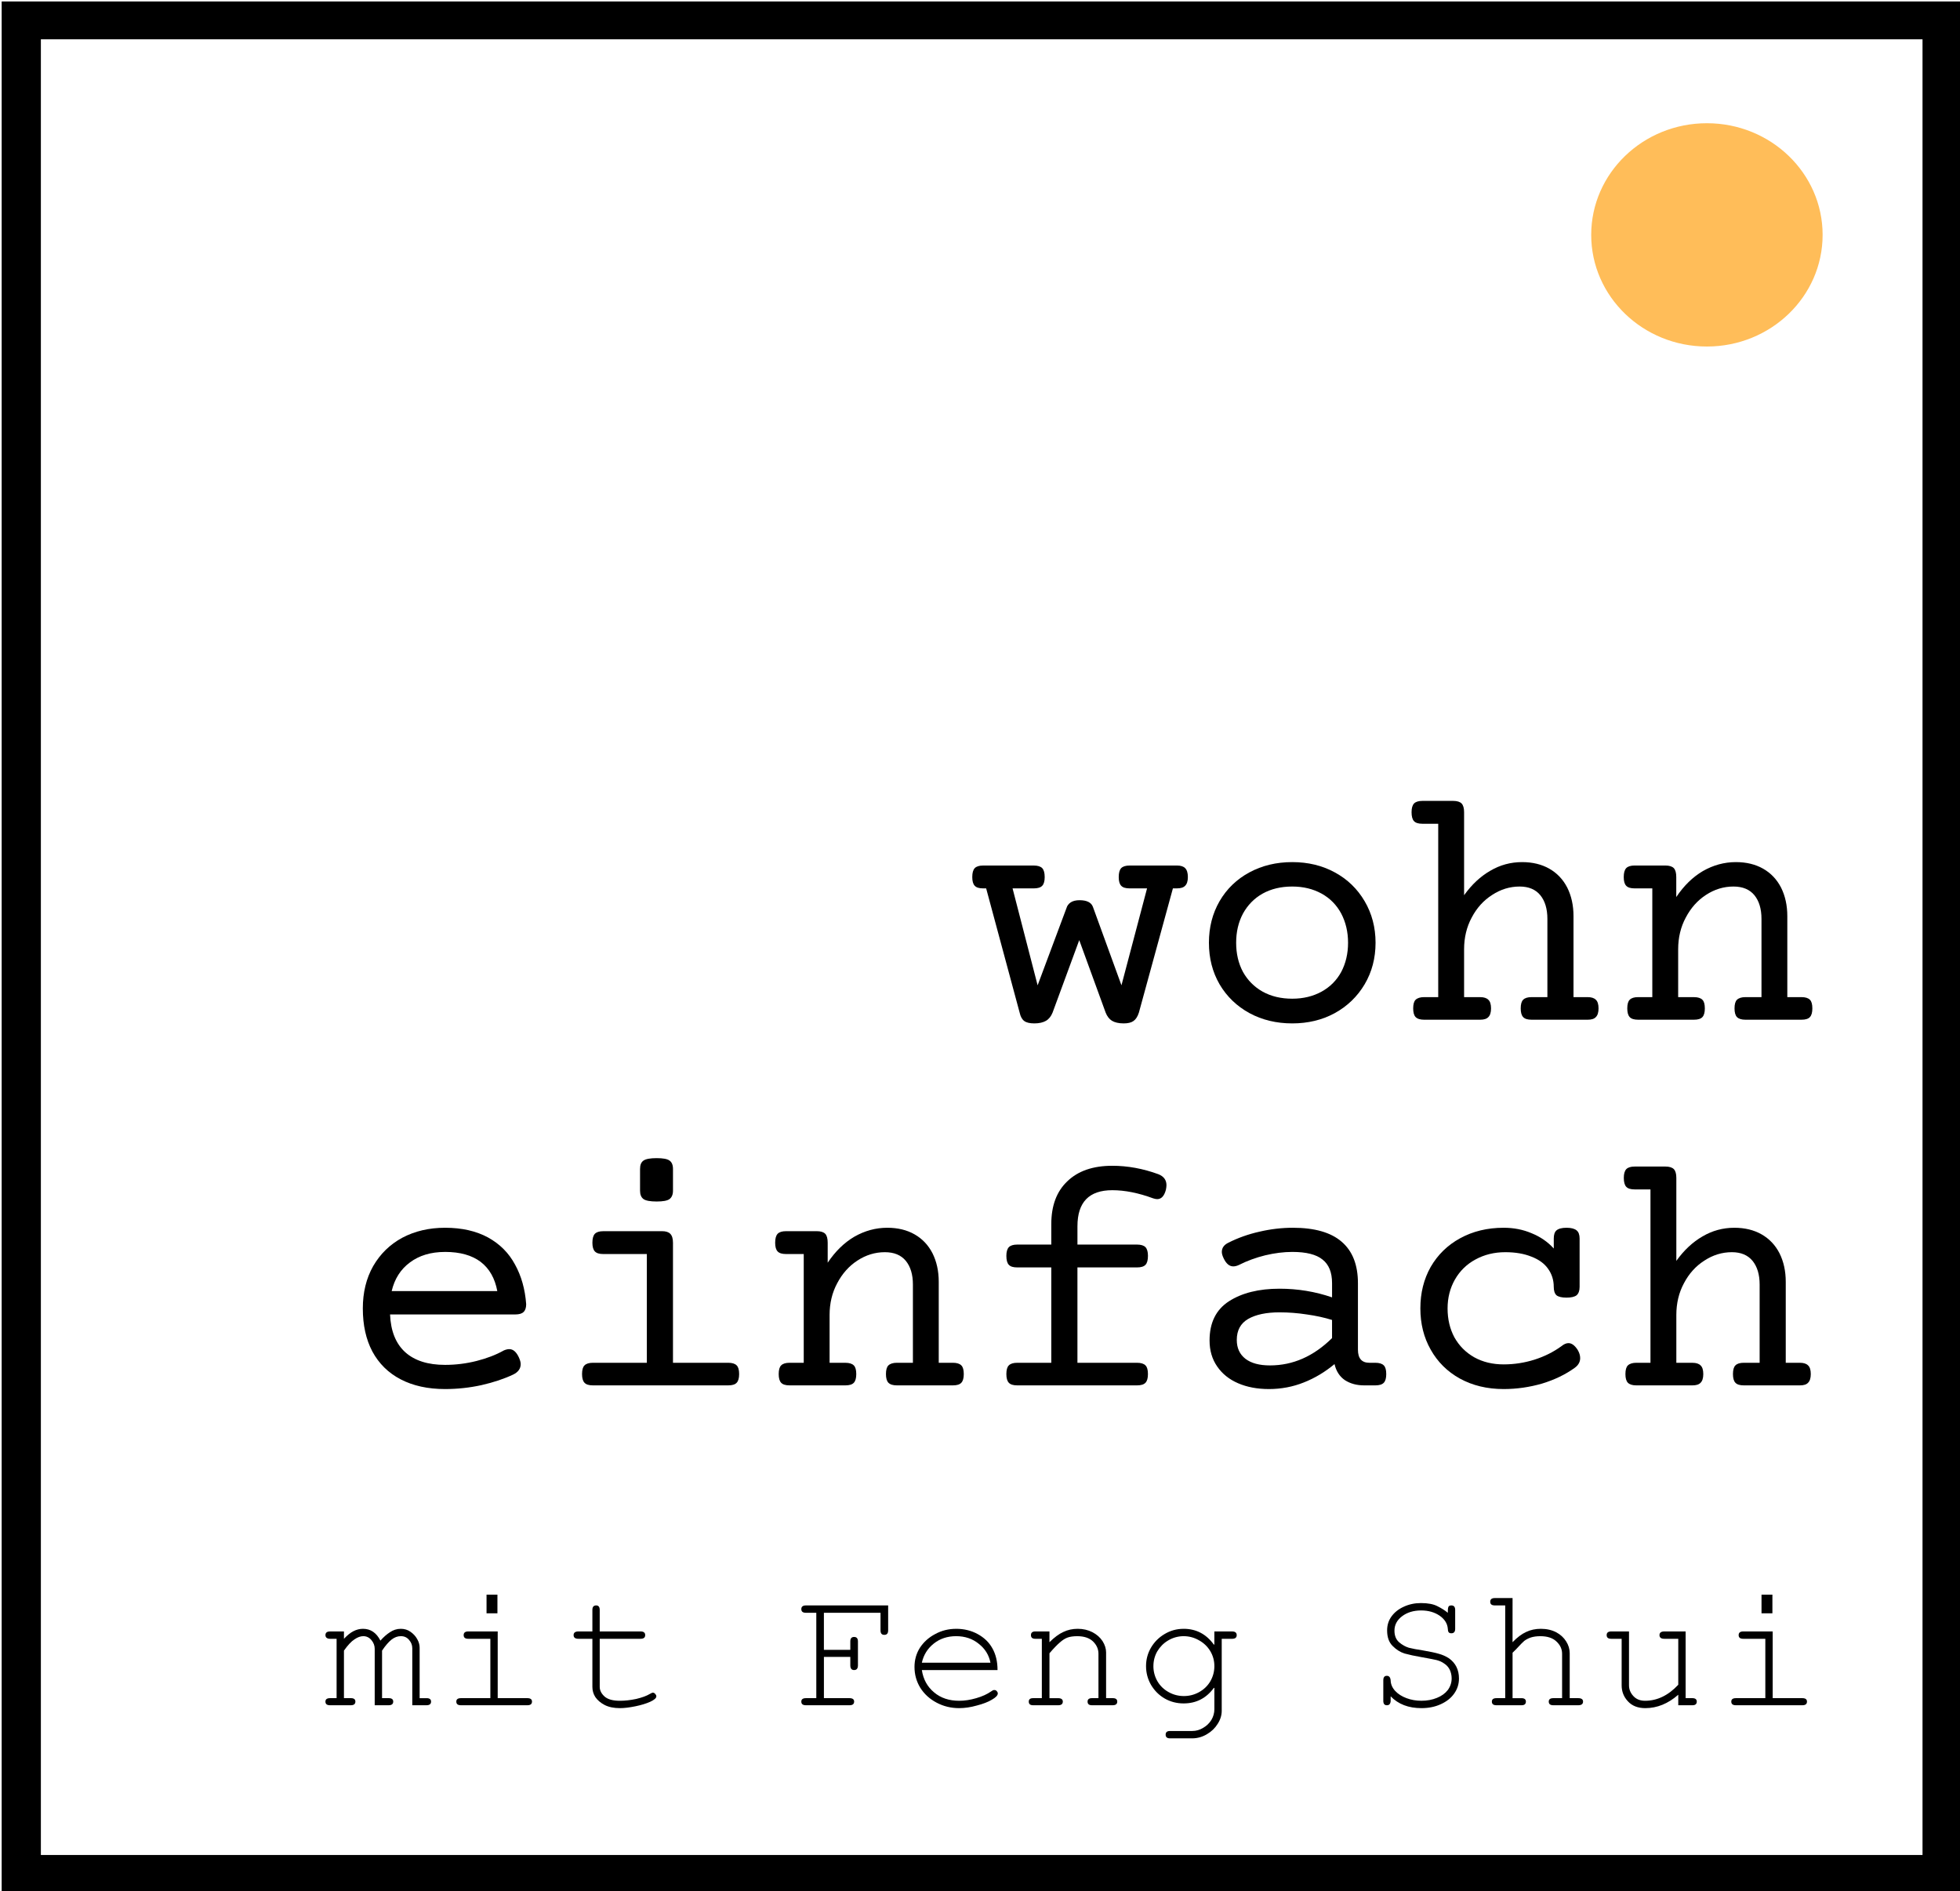
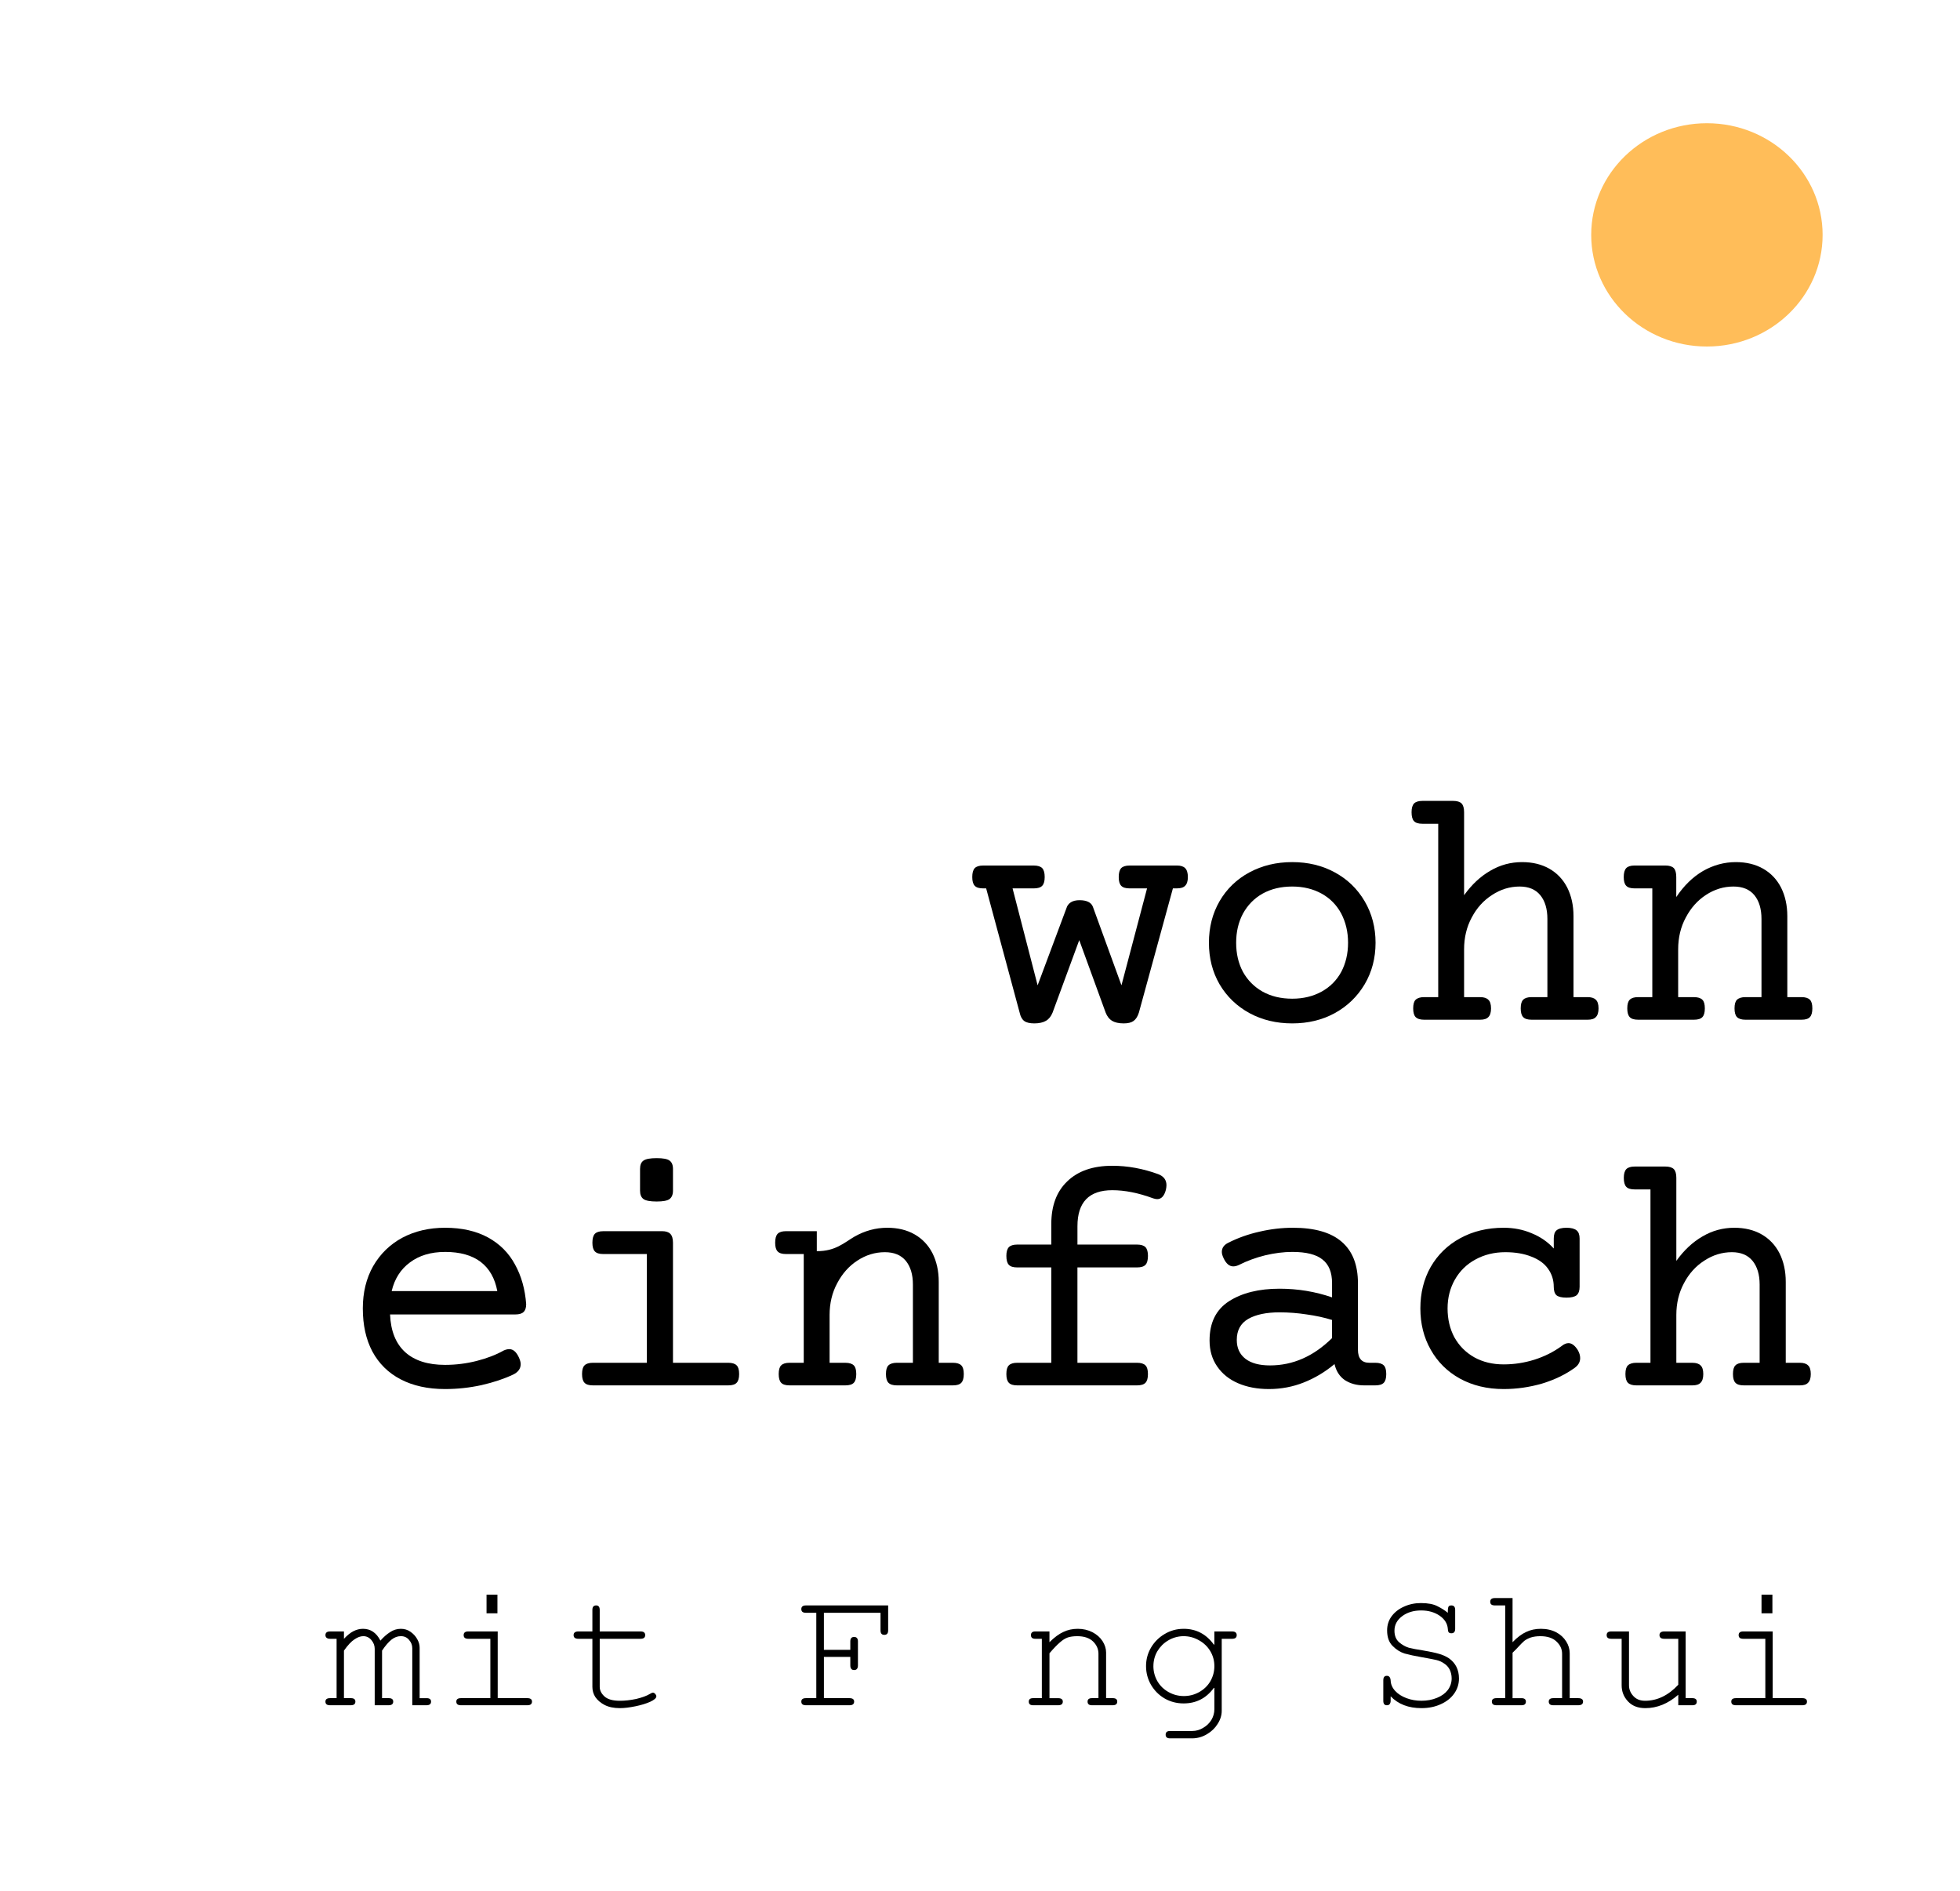
<svg xmlns="http://www.w3.org/2000/svg" width="500.536" zoomAndPan="magnify" viewBox="0 0 375.402 362.257" height="483.009" preserveAspectRatio="xMidYMid" version="1.0" id="svg219">
  <defs id="defs13">
    <g id="g2" />
    <clipPath id="b8bea1b5e7">
-       <path d="m 131.25,131.25 h 112.5 v 112.5 h -112.5 z m 0,0" clip-rule="nonzero" id="path4" />
-     </clipPath>
+       </clipPath>
    <clipPath id="2514ced9e4">
      <path d="m 222.484,138.492 h 13.281 v 13.281 h -13.281 z m 0,0" clip-rule="nonzero" id="path7" />
    </clipPath>
    <clipPath id="fa7aef818d">
      <path d="m 229.125,138.492 c -3.668,0 -6.641,2.973 -6.641,6.641 0,3.668 2.973,6.641 6.641,6.641 3.668,0 6.641,-2.973 6.641,-6.641 0,-3.668 -2.973,-6.641 -6.641,-6.641" clip-rule="nonzero" id="path10" />
    </clipPath>
  </defs>
  <g clip-path="url(#b8bea1b5e7)" id="g23" transform="matrix(3.337,0,0,3.22,-437.662,-422.342)">
    <path stroke-linecap="butt" transform="matrix(0.75,0,0,0.75,131.25,131.25)" fill="none" stroke-linejoin="miter" d="M 5.49167e-6,1.14917e-5 H 150 V 150 H 5.49167e-6 V 1.14917e-5" stroke="#000000" stroke-width="6" stroke-opacity="1" stroke-miterlimit="4" id="path21" />
  </g>
  <g clip-path="url(#2514ced9e4)" id="g29" transform="matrix(3.337,0,0,3.22,-437.662,-422.342)">
    <g clip-path="url(#fa7aef818d)" id="g27">
      <path fill="#ffbd59" d="m 222.484,138.492 h 13.281 v 13.281 h -13.281 z m 0,0" fill-opacity="1" fill-rule="nonzero" id="path25" />
    </g>
  </g>
  <g fill="#000000" fill-opacity="1" id="g37" transform="matrix(3.337,0,0,3.22,-437.662,-422.342)">
    <g transform="translate(187.053,191.817)" id="g35">
      <g id="g33">
        <path d="m 11.656,-9.172 c 0.219,0 0.375,0.055 0.469,0.156 0.102,0.105 0.156,0.281 0.156,0.531 0,0.242 -0.055,0.414 -0.156,0.516 -0.094,0.105 -0.25,0.156 -0.469,0.156 H 11.422 L 9.469,-0.422 c -0.074,0.242 -0.18,0.406 -0.312,0.5 C 9.031,0.172 8.844,0.219 8.594,0.219 8.312,0.219 8.086,0.164 7.922,0.062 7.766,-0.039 7.645,-0.203 7.562,-0.422 l -1.516,-4.312 -1.531,4.312 C 4.43,-0.203 4.305,-0.039 4.141,0.062 3.973,0.164 3.75,0.219 3.469,0.219 c -0.262,0 -0.453,-0.047 -0.578,-0.141 -0.125,-0.094 -0.215,-0.258 -0.266,-0.5 L 0.703,-7.812 H 0.531 c -0.23,0 -0.391,-0.051 -0.484,-0.156 -0.094,-0.102 -0.141,-0.273 -0.141,-0.516 0,-0.25 0.047,-0.426 0.141,-0.531 0.094,-0.102 0.254,-0.156 0.484,-0.156 H 3.438 c 0.227,0 0.391,0.055 0.484,0.156 0.094,0.105 0.141,0.281 0.141,0.531 0,0.242 -0.047,0.414 -0.141,0.516 C 3.828,-7.863 3.664,-7.812 3.438,-7.812 H 2.219 l 1.438,5.766 1.656,-4.594 c 0.039,-0.145 0.125,-0.258 0.25,-0.344 0.125,-0.082 0.289,-0.125 0.5,-0.125 0.414,0 0.672,0.133 0.766,0.391 L 8.469,-2.047 9.938,-7.812 h -1 c -0.23,0 -0.391,-0.051 -0.484,-0.156 C 8.359,-8.07 8.312,-8.242 8.312,-8.484 c 0,-0.25 0.047,-0.426 0.141,-0.531 0.094,-0.102 0.254,-0.156 0.484,-0.156 z m 0,0" id="path31" />
      </g>
    </g>
  </g>
  <g fill="#000000" fill-opacity="1" id="g45" transform="matrix(3.337,0,0,3.22,-437.662,-422.342)">
    <g transform="translate(199.23,191.817)" id="g43">
      <g id="g41">
        <path d="m 6.094,-9.375 c 0.906,0 1.719,0.203 2.438,0.609 0.727,0.406 1.301,0.98 1.719,1.719 0.414,0.73 0.625,1.555 0.625,2.469 0,0.918 -0.211,1.742 -0.625,2.469 -0.418,0.73 -0.992,1.305 -1.719,1.719 C 7.812,0.016 7,0.219 6.094,0.219 5.188,0.219 4.367,0.016 3.641,-0.391 2.91,-0.805 2.336,-1.379 1.922,-2.109 1.516,-2.836 1.312,-3.66 1.312,-4.578 c 0,-0.914 0.203,-1.738 0.609,-2.469 0.414,-0.738 0.988,-1.312 1.719,-1.719 C 4.367,-9.172 5.188,-9.375 6.094,-9.375 Z m 0,1.453 c -0.648,0 -1.215,0.141 -1.703,0.422 -0.48,0.281 -0.855,0.68 -1.125,1.188 C 3.004,-5.801 2.875,-5.223 2.875,-4.578 c 0,0.648 0.129,1.227 0.391,1.734 0.27,0.5 0.645,0.891 1.125,1.172 C 4.879,-1.391 5.445,-1.25 6.094,-1.25 c 0.633,0 1.195,-0.141 1.688,-0.422 0.488,-0.281 0.863,-0.672 1.125,-1.172 0.258,-0.508 0.391,-1.086 0.391,-1.734 0,-0.645 -0.133,-1.223 -0.391,-1.734 C 8.645,-6.82 8.27,-7.219 7.781,-7.5 7.289,-7.781 6.727,-7.922 6.094,-7.922 Z m 0,0" id="path39" />
      </g>
    </g>
  </g>
  <g fill="#000000" fill-opacity="1" id="g53" transform="matrix(3.337,0,0,3.22,-437.662,-422.342)">
    <g transform="translate(211.407,191.817)" id="g51">
      <g id="g49">
        <path d="m 3.156,-13.016 c 0.227,0 0.391,0.055 0.484,0.156 0.094,0.105 0.141,0.277 0.141,0.516 v 4.938 c 0.438,-0.633 0.938,-1.117 1.5,-1.453 0.562,-0.344 1.172,-0.516 1.828,-0.516 0.602,0 1.125,0.133 1.562,0.391 0.445,0.262 0.789,0.637 1.031,1.125 0.238,0.492 0.359,1.059 0.359,1.703 v 4.812 h 0.812 c 0.219,0 0.375,0.055 0.469,0.156 0.102,0.094 0.156,0.266 0.156,0.516 0,0.242 -0.055,0.414 -0.156,0.516 C 11.25,-0.051 11.094,0 10.875,0 H 7.656 C 7.426,0 7.266,-0.051 7.172,-0.156 7.078,-0.258 7.031,-0.43 7.031,-0.672 c 0,-0.25 0.047,-0.422 0.141,-0.516 0.094,-0.102 0.254,-0.156 0.484,-0.156 H 8.562 V -6 c 0,-0.594 -0.137,-1.062 -0.406,-1.406 C 7.883,-7.75 7.488,-7.922 6.969,-7.922 c -0.562,0 -1.09,0.168 -1.578,0.5 -0.492,0.324 -0.883,0.773 -1.172,1.344 -0.293,0.562 -0.438,1.195 -0.438,1.891 v 2.844 h 0.922 c 0.219,0 0.375,0.055 0.469,0.156 0.102,0.094 0.156,0.266 0.156,0.516 0,0.242 -0.055,0.414 -0.156,0.516 C 5.078,-0.051 4.922,0 4.703,0 H 1.484 C 1.266,0 1.102,-0.051 1,-0.156 0.906,-0.258 0.859,-0.43 0.859,-0.672 0.859,-0.922 0.906,-1.094 1,-1.188 1.102,-1.289 1.266,-1.344 1.484,-1.344 h 0.812 v -10.312 H 1.391 C 1.16,-11.656 1,-11.707 0.906,-11.812 0.812,-11.914 0.766,-12.094 0.766,-12.344 c 0,-0.238 0.047,-0.41 0.141,-0.516 0.094,-0.102 0.254,-0.156 0.484,-0.156 z m 0,0" id="path47" />
      </g>
    </g>
  </g>
  <g fill="#000000" fill-opacity="1" id="g61" transform="matrix(3.337,0,0,3.22,-437.662,-422.342)">
    <g transform="translate(223.585,191.817)" id="g59">
      <g id="g57">
        <path d="m 7.203,-9.375 c 0.602,0 1.125,0.133 1.562,0.391 0.445,0.262 0.789,0.637 1.031,1.125 0.238,0.492 0.359,1.059 0.359,1.703 v 4.812 h 0.812 c 0.227,0 0.391,0.055 0.484,0.156 0.094,0.094 0.141,0.266 0.141,0.516 0,0.242 -0.047,0.414 -0.141,0.516 C 11.359,-0.051 11.195,0 10.969,0 H 7.75 C 7.531,0 7.367,-0.051 7.266,-0.156 7.172,-0.258 7.125,-0.43 7.125,-0.672 c 0,-0.25 0.047,-0.422 0.141,-0.516 C 7.367,-1.289 7.531,-1.344 7.75,-1.344 H 8.672 V -6 c 0,-0.594 -0.137,-1.062 -0.406,-1.406 C 7.992,-7.75 7.594,-7.922 7.062,-7.922 c -0.562,0 -1.09,0.168 -1.578,0.5 -0.48,0.324 -0.867,0.773 -1.156,1.344 -0.293,0.562 -0.438,1.195 -0.438,1.891 v 2.844 h 0.906 c 0.227,0 0.391,0.055 0.484,0.156 0.094,0.094 0.141,0.266 0.141,0.516 0,0.242 -0.047,0.414 -0.141,0.516 C 5.188,-0.051 5.023,0 4.797,0 H 1.594 C 1.363,0 1.203,-0.051 1.109,-0.156 1.016,-0.258 0.969,-0.43 0.969,-0.672 c 0,-0.25 0.047,-0.422 0.141,-0.516 0.094,-0.102 0.254,-0.156 0.484,-0.156 h 0.812 V -7.812 H 1.391 C 1.16,-7.812 1,-7.863 0.906,-7.969 0.812,-8.07 0.766,-8.242 0.766,-8.484 c 0,-0.25 0.047,-0.426 0.141,-0.531 C 1,-9.117 1.16,-9.172 1.391,-9.172 H 3.156 c 0.227,0 0.391,0.055 0.484,0.156 0.094,0.105 0.141,0.281 0.141,0.531 v 1.188 C 4.219,-7.973 4.727,-8.488 5.312,-8.844 5.906,-9.195 6.535,-9.375 7.203,-9.375 Z m 0,0" id="path55" />
      </g>
    </g>
  </g>
  <g fill="#000000" fill-opacity="1" id="g69" transform="matrix(3.337,0,0,3.22,-437.662,-422.342)">
    <g transform="translate(150.526,213.567)" id="g67">
      <g id="g65">
        <path d="m 6.172,-9.375 c 0.969,0 1.789,0.195 2.469,0.578 0.676,0.387 1.191,0.922 1.547,1.609 0.363,0.68 0.578,1.465 0.641,2.359 0,0.219 -0.055,0.375 -0.156,0.469 -0.094,0.094 -0.25,0.141 -0.469,0.141 h -7.188 c 0.039,0.992 0.332,1.742 0.875,2.25 0.539,0.5 1.301,0.75 2.281,0.75 0.613,0 1.219,-0.078 1.812,-0.234 0.594,-0.156 1.113,-0.363 1.562,-0.625 0.113,-0.051 0.219,-0.078 0.312,-0.078 0.227,0 0.414,0.172 0.562,0.516 0.062,0.148 0.094,0.273 0.094,0.375 0,0.273 -0.148,0.48 -0.438,0.625 -0.512,0.25 -1.117,0.461 -1.812,0.625 C 7.578,0.141 6.879,0.219 6.172,0.219 5.18,0.219 4.332,0.023 3.625,-0.359 2.914,-0.742 2.375,-1.297 2,-2.016 c -0.367,-0.719 -0.547,-1.57 -0.547,-2.562 0,-0.945 0.195,-1.785 0.594,-2.516 0.406,-0.727 0.961,-1.289 1.672,-1.688 C 4.438,-9.176 5.254,-9.375 6.172,-9.375 Z m 0,1.438 c -0.812,0 -1.484,0.211 -2.016,0.625 -0.531,0.406 -0.883,0.977 -1.047,1.703 h 6.062 C 9.035,-6.367 8.719,-6.945 8.219,-7.344 7.719,-7.738 7.035,-7.938 6.172,-7.938 Z m 0,0" id="path63" />
      </g>
    </g>
  </g>
  <g fill="#000000" fill-opacity="1" id="g77" transform="matrix(3.337,0,0,3.22,-437.662,-422.342)">
    <g transform="translate(162.703,213.567)" id="g75">
      <g id="g73">
        <path d="m 6.453,-9.172 c 0.219,0 0.375,0.055 0.469,0.156 0.102,0.105 0.156,0.281 0.156,0.531 V -1.344 H 10.25 c 0.227,0 0.391,0.055 0.484,0.156 0.094,0.094 0.141,0.266 0.141,0.516 0,0.242 -0.047,0.414 -0.141,0.516 C 10.641,-0.051 10.477,0 10.25,0 H 2.484 C 2.254,0 2.094,-0.051 2,-0.156 1.906,-0.258 1.859,-0.43 1.859,-0.672 1.859,-0.922 1.906,-1.094 2,-1.188 2.094,-1.289 2.254,-1.344 2.484,-1.344 h 3.094 V -7.812 h -2.5 C 2.848,-7.812 2.688,-7.863 2.594,-7.969 2.5,-8.07 2.453,-8.242 2.453,-8.484 c 0,-0.25 0.047,-0.426 0.141,-0.531 0.094,-0.102 0.254,-0.156 0.484,-0.156 z m -0.312,-4.344 c 0.363,0 0.609,0.047 0.734,0.141 0.133,0.094 0.203,0.262 0.203,0.5 v 1.297 c 0,0.23 -0.07,0.398 -0.203,0.5 -0.125,0.094 -0.371,0.141 -0.734,0.141 -0.367,0 -0.617,-0.047 -0.75,-0.141 -0.137,-0.102 -0.203,-0.27 -0.203,-0.5 V -12.875 c 0,-0.238 0.066,-0.406 0.203,-0.5 0.133,-0.094 0.383,-0.141 0.75,-0.141 z m 0,0" id="path71" />
      </g>
    </g>
  </g>
  <g fill="#000000" fill-opacity="1" id="g85" transform="matrix(3.337,0,0,3.22,-437.662,-422.342)">
    <g transform="translate(174.88,213.567)" id="g83">
      <g id="g81">
-         <path d="m 7.203,-9.375 c 0.602,0 1.125,0.133 1.562,0.391 0.445,0.262 0.789,0.637 1.031,1.125 0.238,0.492 0.359,1.059 0.359,1.703 v 4.812 h 0.812 c 0.227,0 0.391,0.055 0.484,0.156 0.094,0.094 0.141,0.266 0.141,0.516 0,0.242 -0.047,0.414 -0.141,0.516 C 11.359,-0.051 11.195,0 10.969,0 H 7.75 C 7.531,0 7.367,-0.051 7.266,-0.156 7.172,-0.258 7.125,-0.43 7.125,-0.672 c 0,-0.25 0.047,-0.422 0.141,-0.516 C 7.367,-1.289 7.531,-1.344 7.75,-1.344 H 8.672 V -6 c 0,-0.594 -0.137,-1.062 -0.406,-1.406 C 7.992,-7.75 7.594,-7.922 7.062,-7.922 c -0.562,0 -1.09,0.168 -1.578,0.5 -0.48,0.324 -0.867,0.773 -1.156,1.344 -0.293,0.562 -0.438,1.195 -0.438,1.891 v 2.844 h 0.906 c 0.227,0 0.391,0.055 0.484,0.156 0.094,0.094 0.141,0.266 0.141,0.516 0,0.242 -0.047,0.414 -0.141,0.516 C 5.188,-0.051 5.023,0 4.797,0 H 1.594 C 1.363,0 1.203,-0.051 1.109,-0.156 1.016,-0.258 0.969,-0.43 0.969,-0.672 c 0,-0.25 0.047,-0.422 0.141,-0.516 0.094,-0.102 0.254,-0.156 0.484,-0.156 h 0.812 V -7.812 H 1.391 C 1.16,-7.812 1,-7.863 0.906,-7.969 0.812,-8.07 0.766,-8.242 0.766,-8.484 c 0,-0.25 0.047,-0.426 0.141,-0.531 C 1,-9.117 1.16,-9.172 1.391,-9.172 H 3.156 c 0.227,0 0.391,0.055 0.484,0.156 0.094,0.105 0.141,0.281 0.141,0.531 v 1.188 C 4.219,-7.973 4.727,-8.488 5.312,-8.844 5.906,-9.195 6.535,-9.375 7.203,-9.375 Z m 0,0" id="path79" />
+         <path d="m 7.203,-9.375 c 0.602,0 1.125,0.133 1.562,0.391 0.445,0.262 0.789,0.637 1.031,1.125 0.238,0.492 0.359,1.059 0.359,1.703 v 4.812 h 0.812 c 0.227,0 0.391,0.055 0.484,0.156 0.094,0.094 0.141,0.266 0.141,0.516 0,0.242 -0.047,0.414 -0.141,0.516 C 11.359,-0.051 11.195,0 10.969,0 H 7.75 C 7.531,0 7.367,-0.051 7.266,-0.156 7.172,-0.258 7.125,-0.43 7.125,-0.672 c 0,-0.25 0.047,-0.422 0.141,-0.516 C 7.367,-1.289 7.531,-1.344 7.75,-1.344 H 8.672 V -6 c 0,-0.594 -0.137,-1.062 -0.406,-1.406 C 7.992,-7.75 7.594,-7.922 7.062,-7.922 c -0.562,0 -1.09,0.168 -1.578,0.5 -0.48,0.324 -0.867,0.773 -1.156,1.344 -0.293,0.562 -0.438,1.195 -0.438,1.891 v 2.844 h 0.906 c 0.227,0 0.391,0.055 0.484,0.156 0.094,0.094 0.141,0.266 0.141,0.516 0,0.242 -0.047,0.414 -0.141,0.516 C 5.188,-0.051 5.023,0 4.797,0 H 1.594 C 1.363,0 1.203,-0.051 1.109,-0.156 1.016,-0.258 0.969,-0.43 0.969,-0.672 c 0,-0.25 0.047,-0.422 0.141,-0.516 0.094,-0.102 0.254,-0.156 0.484,-0.156 h 0.812 V -7.812 H 1.391 C 1.16,-7.812 1,-7.863 0.906,-7.969 0.812,-8.07 0.766,-8.242 0.766,-8.484 c 0,-0.25 0.047,-0.426 0.141,-0.531 C 1,-9.117 1.16,-9.172 1.391,-9.172 H 3.156 v 1.188 C 4.219,-7.973 4.727,-8.488 5.312,-8.844 5.906,-9.195 6.535,-9.375 7.203,-9.375 Z m 0,0" id="path79" />
      </g>
    </g>
  </g>
  <g fill="#000000" fill-opacity="1" id="g93" transform="matrix(3.337,0,0,3.22,-437.662,-422.342)">
    <g transform="translate(187.057,213.567)" id="g91">
      <g id="g89">
        <path d="m 7.938,-13.062 c 0.883,0 1.766,0.168 2.641,0.5 0.312,0.125 0.469,0.344 0.469,0.656 0,0.074 -0.012,0.164 -0.031,0.266 -0.094,0.375 -0.262,0.562 -0.5,0.562 -0.062,0 -0.141,-0.016 -0.234,-0.047 -0.836,-0.32 -1.617,-0.484 -2.344,-0.484 -1.336,0 -2,0.715 -2,2.141 V -8.375 h 3.422 c 0.227,0 0.391,0.055 0.484,0.156 0.094,0.105 0.141,0.277 0.141,0.516 0,0.25 -0.047,0.43 -0.141,0.531 -0.094,0.105 -0.258,0.156 -0.484,0.156 H 5.938 v 5.672 h 3.422 c 0.227,0 0.391,0.055 0.484,0.156 0.094,0.094 0.141,0.266 0.141,0.516 0,0.242 -0.047,0.414 -0.141,0.516 C 9.75,-0.051 9.586,0 9.359,0 h -6.875 C 2.254,0 2.094,-0.051 2,-0.156 1.906,-0.258 1.859,-0.43 1.859,-0.672 1.859,-0.922 1.906,-1.094 2,-1.188 2.094,-1.289 2.254,-1.344 2.484,-1.344 H 4.438 V -7.016 H 2.484 C 2.254,-7.016 2.094,-7.066 2,-7.172 1.906,-7.273 1.859,-7.453 1.859,-7.703 1.859,-7.941 1.906,-8.113 2,-8.219 2.094,-8.32 2.254,-8.375 2.484,-8.375 H 4.438 v -1.219 c 0,-1.094 0.305,-1.941 0.922,-2.547 C 5.973,-12.754 6.832,-13.062 7.938,-13.062 Z m 0,0" id="path87" />
      </g>
    </g>
  </g>
  <g fill="#000000" fill-opacity="1" id="g101" transform="matrix(3.337,0,0,3.22,-437.662,-422.342)">
    <g transform="translate(199.235,213.567)" id="g99">
      <g id="g97">
        <path d="m 6.125,-9.375 c 1.25,0 2.18,0.277 2.797,0.828 0.625,0.555 0.938,1.375 0.938,2.469 V -2.125 c 0,0.523 0.219,0.781 0.656,0.781 h 0.344 c 0.227,0 0.391,0.055 0.484,0.156 0.094,0.094 0.141,0.266 0.141,0.516 0,0.242 -0.047,0.414 -0.141,0.516 C 11.25,-0.051 11.086,0 10.859,0 H 10.219 C 9.789,0 9.422,-0.102 9.109,-0.312 8.805,-0.531 8.609,-0.848 8.516,-1.266 7.973,-0.797 7.383,-0.43 6.75,-0.172 6.125,0.086 5.457,0.219 4.75,0.219 4.082,0.219 3.492,0.102 2.984,-0.125 2.473,-0.352 2.07,-0.688 1.781,-1.125 1.488,-1.562 1.344,-2.078 1.344,-2.672 1.344,-3.723 1.711,-4.5 2.453,-5 c 0.75,-0.5 1.719,-0.75 2.906,-0.75 1.051,0 2.055,0.172 3.016,0.516 v -0.844 c 0,-0.645 -0.184,-1.113 -0.547,-1.406 C 7.473,-7.785 6.895,-7.938 6.094,-7.938 c -0.5,0 -1.023,0.07 -1.562,0.203 C 4,-7.598 3.492,-7.406 3.016,-7.156 c -0.117,0.055 -0.219,0.078 -0.312,0.078 -0.219,0 -0.402,-0.156 -0.547,-0.469 -0.074,-0.156 -0.109,-0.285 -0.109,-0.391 0,-0.238 0.125,-0.422 0.375,-0.547 0.551,-0.289 1.145,-0.508 1.781,-0.656 C 4.848,-9.297 5.488,-9.375 6.125,-9.375 Z M 5.359,-4.344 C 4.598,-4.344 4,-4.211 3.562,-3.953 c -0.438,0.262 -0.656,0.68 -0.656,1.25 0,0.48 0.164,0.855 0.5,1.125 0.332,0.262 0.801,0.391 1.406,0.391 1.312,0 2.5,-0.539 3.562,-1.625 V -3.891 C 7.926,-4.035 7.441,-4.145 6.922,-4.219 c -0.512,-0.082 -1.031,-0.125 -1.562,-0.125 z m 0,0" id="path95" />
      </g>
    </g>
  </g>
  <g fill="#000000" fill-opacity="1" id="g109" transform="matrix(3.337,0,0,3.22,-437.662,-422.342)">
    <g transform="translate(211.412,213.567)" id="g107">
      <g id="g105">
        <path d="m 9.656,-9.375 c 0.27,0 0.461,0.055 0.578,0.156 0.113,0.094 0.172,0.258 0.172,0.484 v 2.875 c 0,0.23 -0.059,0.398 -0.172,0.5 -0.117,0.094 -0.309,0.141 -0.578,0.141 -0.273,0 -0.465,-0.047 -0.578,-0.141 -0.105,-0.102 -0.156,-0.27 -0.156,-0.5 C 8.922,-6.266 8.812,-6.625 8.594,-6.938 8.383,-7.25 8.066,-7.488 7.641,-7.656 c -0.418,-0.176 -0.918,-0.266 -1.5,-0.266 -0.637,0 -1.211,0.148 -1.719,0.438 -0.5,0.281 -0.891,0.68 -1.172,1.188 -0.281,0.512 -0.422,1.086 -0.422,1.719 0,0.637 0.129,1.211 0.391,1.719 0.27,0.5 0.648,0.898 1.141,1.188 0.488,0.281 1.051,0.422 1.688,0.422 0.602,0 1.191,-0.094 1.766,-0.281 0.57,-0.188 1.094,-0.457 1.562,-0.812 0.133,-0.113 0.266,-0.172 0.391,-0.172 0.188,0 0.363,0.137 0.531,0.406 0.094,0.168 0.141,0.328 0.141,0.484 0,0.23 -0.105,0.422 -0.312,0.578 -0.531,0.398 -1.156,0.711 -1.875,0.938 C 7.531,0.109 6.797,0.219 6.047,0.219 5.098,0.219 4.258,0.008 3.531,-0.406 2.812,-0.82 2.254,-1.395 1.859,-2.125 1.461,-2.852 1.266,-3.672 1.266,-4.578 c 0,-0.914 0.195,-1.738 0.594,-2.469 0.406,-0.727 0.969,-1.297 1.688,-1.703 0.727,-0.414 1.562,-0.625 2.5,-0.625 0.582,0 1.117,0.109 1.609,0.328 0.5,0.211 0.922,0.512 1.266,0.906 v -0.594 c 0,-0.227 0.051,-0.391 0.156,-0.484 C 9.191,-9.32 9.383,-9.375 9.656,-9.375 Z m 0,0" id="path103" />
      </g>
    </g>
  </g>
  <g fill="#000000" fill-opacity="1" id="g117" transform="matrix(3.337,0,0,3.22,-437.662,-422.342)">
    <g transform="translate(223.589,213.567)" id="g115">
      <g id="g113">
        <path d="m 3.156,-13.016 c 0.227,0 0.391,0.055 0.484,0.156 0.094,0.105 0.141,0.277 0.141,0.516 v 4.938 c 0.438,-0.633 0.938,-1.117 1.5,-1.453 0.562,-0.344 1.172,-0.516 1.828,-0.516 0.602,0 1.125,0.133 1.562,0.391 0.445,0.262 0.789,0.637 1.031,1.125 0.238,0.492 0.359,1.059 0.359,1.703 v 4.812 h 0.812 c 0.219,0 0.375,0.055 0.469,0.156 0.102,0.094 0.156,0.266 0.156,0.516 0,0.242 -0.055,0.414 -0.156,0.516 C 11.25,-0.051 11.094,0 10.875,0 H 7.656 C 7.426,0 7.266,-0.051 7.172,-0.156 7.078,-0.258 7.031,-0.43 7.031,-0.672 c 0,-0.25 0.047,-0.422 0.141,-0.516 0.094,-0.102 0.254,-0.156 0.484,-0.156 H 8.562 V -6 c 0,-0.594 -0.137,-1.062 -0.406,-1.406 C 7.883,-7.75 7.488,-7.922 6.969,-7.922 c -0.562,0 -1.09,0.168 -1.578,0.5 -0.492,0.324 -0.883,0.773 -1.172,1.344 -0.293,0.562 -0.438,1.195 -0.438,1.891 v 2.844 h 0.922 c 0.219,0 0.375,0.055 0.469,0.156 0.102,0.094 0.156,0.266 0.156,0.516 0,0.242 -0.055,0.414 -0.156,0.516 C 5.078,-0.051 4.922,0 4.703,0 H 1.484 C 1.266,0 1.102,-0.051 1,-0.156 0.906,-0.258 0.859,-0.43 0.859,-0.672 0.859,-0.922 0.906,-1.094 1,-1.188 1.102,-1.289 1.266,-1.344 1.484,-1.344 h 0.812 v -10.312 H 1.391 C 1.16,-11.656 1,-11.707 0.906,-11.812 0.812,-11.914 0.766,-12.094 0.766,-12.344 c 0,-0.238 0.047,-0.41 0.141,-0.516 0.094,-0.102 0.254,-0.156 0.484,-0.156 z m 0,0" id="path111" />
      </g>
    </g>
  </g>
  <g fill="#000000" fill-opacity="1" id="g125" transform="matrix(3.337,0,0,3.22,-437.662,-422.342)">
    <g transform="translate(149.708,232.594)" id="g123">
      <g id="g121">
        <path d="m 2.281,-4.547 c 0.438,0 0.77,0.234 1,0.703 0.176,-0.207 0.359,-0.375 0.547,-0.5 0.188,-0.133 0.395,-0.203 0.625,-0.203 0.207,0 0.391,0.059 0.547,0.172 0.164,0.117 0.297,0.262 0.391,0.438 0.094,0.168 0.141,0.34 0.141,0.516 v 3 H 5.938 c 0.164,0 0.25,0.07 0.25,0.203 C 6.188,-0.07 6.098,0 5.922,0 h -0.812 v -3.391 c 0,-0.188 -0.062,-0.352 -0.188,-0.5 -0.117,-0.145 -0.273,-0.219 -0.469,-0.219 -0.188,0 -0.367,0.07 -0.531,0.203 C 3.754,-3.77 3.57,-3.551 3.375,-3.25 v 2.828 h 0.391 c 0.164,0 0.25,0.07 0.25,0.203 C 4.016,-0.07 3.926,0 3.75,0 H 2.953 v -3.359 c 0,-0.188 -0.062,-0.359 -0.188,-0.516 -0.125,-0.156 -0.281,-0.234 -0.469,-0.234 -0.156,0 -0.324,0.062 -0.5,0.188 C 1.617,-3.805 1.414,-3.582 1.188,-3.25 v 2.828 h 0.406 c 0.164,0 0.25,0.07 0.25,0.203 C 1.844,-0.07 1.754,0 1.578,0 h -1.188 C 0.211,0 0.125,-0.07 0.125,-0.219 c 0,-0.133 0.086,-0.203 0.266,-0.203 h 0.375 v -3.531 h -0.375 c -0.086,0 -0.152,-0.02 -0.203,-0.062 -0.043,-0.039 -0.062,-0.094 -0.062,-0.156 0,-0.145 0.086,-0.219 0.266,-0.219 H 1.188 v 0.438 C 1.375,-4.16 1.555,-4.312 1.734,-4.406 1.91,-4.5 2.094,-4.547 2.281,-4.547 Z m 0,0" id="path119" />
      </g>
    </g>
  </g>
  <g fill="#000000" fill-opacity="1" id="g133" transform="matrix(3.337,0,0,3.22,-437.662,-422.342)">
    <g transform="translate(156.361,232.594)" id="g131">
      <g id="g129">
        <path d="m 3.344,-5.469 h -0.625 v -1.109 h 0.625 z m 0.016,5.047 H 5.062 c 0.176,0 0.266,0.07 0.266,0.203 C 5.328,-0.07 5.238,0 5.062,0 H 1.25 C 1.07,0 0.984,-0.07 0.984,-0.219 c 0,-0.133 0.086,-0.203 0.266,-0.203 h 1.688 v -3.531 H 1.672 c -0.18,0 -0.266,-0.07 -0.266,-0.219 0,-0.145 0.086,-0.219 0.266,-0.219 h 1.688 z m 0,0" id="path127" />
      </g>
    </g>
  </g>
  <g fill="#000000" fill-opacity="1" id="g141" transform="matrix(3.337,0,0,3.22,-437.662,-422.342)">
    <g transform="translate(163.014,232.594)" id="g139">
      <g id="g137">
        <path d="m 2.359,-5.938 c 0.133,0 0.203,0.09 0.203,0.266 v 1.281 h 2.344 c 0.176,0 0.266,0.074 0.266,0.219 0,0.148 -0.09,0.219 -0.266,0.219 H 2.562 v 2.859 c 0,0.211 0.094,0.402 0.281,0.578 0.188,0.168 0.477,0.25 0.875,0.25 0.289,0 0.602,-0.035 0.938,-0.109 C 4.988,-0.457 5.25,-0.555 5.438,-0.672 5.52,-0.723 5.578,-0.75 5.609,-0.75 c 0.051,0 0.098,0.027 0.141,0.078 0.039,0.043 0.062,0.09 0.062,0.141 0,0.105 -0.121,0.215 -0.359,0.328 C 5.223,-0.098 4.941,-0.008 4.609,0.062 4.273,0.133 3.977,0.172 3.719,0.172 c -0.344,0 -0.637,-0.062 -0.875,-0.188 C 2.613,-0.141 2.438,-0.297 2.312,-0.484 2.195,-0.672 2.141,-0.875 2.141,-1.094 V -3.953 H 1.344 c -0.188,0 -0.281,-0.07 -0.281,-0.219 0,-0.145 0.094,-0.219 0.281,-0.219 h 0.797 v -1.281 c 0,-0.176 0.07,-0.266 0.219,-0.266 z m 0,0" id="path135" />
      </g>
    </g>
  </g>
  <g fill="#000000" fill-opacity="1" id="g147" transform="matrix(3.337,0,0,3.22,-437.662,-422.342)">
    <g transform="translate(169.666,232.594)" id="g145">
      <g id="g143" />
    </g>
  </g>
  <g fill="#000000" fill-opacity="1" id="g155" transform="matrix(3.337,0,0,3.22,-437.662,-422.342)">
    <g transform="translate(176.319,232.594)" id="g153">
      <g id="g151">
        <path d="m 5.812,-4.453 c 0,0.18 -0.074,0.266 -0.219,0.266 -0.148,0 -0.219,-0.086 -0.219,-0.266 V -5.5 h -3.25 v 2.203 h 1.516 v -0.5 c 0,-0.176 0.07,-0.266 0.219,-0.266 0.145,0 0.219,0.09 0.219,0.266 V -2.375 c 0,0.188 -0.074,0.281 -0.219,0.281 -0.148,0 -0.219,-0.094 -0.219,-0.281 v -0.5 H 2.125 v 2.453 h 1.469 c 0.176,0 0.266,0.07 0.266,0.203 C 3.859,-0.07 3.77,0 3.594,0 h -2.5 C 0.914,0 0.828,-0.07 0.828,-0.219 c 0,-0.133 0.086,-0.203 0.266,-0.203 H 1.688 V -5.5 H 1.094 c -0.18,0 -0.266,-0.07 -0.266,-0.219 0,-0.145 0.086,-0.219 0.266,-0.219 H 5.812 Z m 0,0" id="path149" />
      </g>
    </g>
  </g>
  <g fill="#000000" fill-opacity="1" id="g163" transform="matrix(3.337,0,0,3.22,-437.662,-422.342)">
    <g transform="translate(182.971,232.594)" id="g161">
      <g id="g159">
-         <path d="m 3.062,-4.547 c 0.457,0 0.867,0.105 1.234,0.312 0.375,0.211 0.656,0.492 0.844,0.844 C 5.336,-3.035 5.438,-2.602 5.438,-2.094 H 1.094 c 0.082,0.555 0.316,0.996 0.703,1.328 0.383,0.336 0.863,0.5 1.438,0.5 0.312,0 0.641,-0.051 0.984,-0.156 0.344,-0.102 0.629,-0.238 0.859,-0.406 0.062,-0.051 0.117,-0.078 0.172,-0.078 0.062,0 0.109,0.023 0.141,0.062 0.039,0.043 0.062,0.09 0.062,0.141 0,0.117 -0.117,0.242 -0.344,0.375 -0.219,0.137 -0.508,0.25 -0.859,0.344 C 3.906,0.117 3.566,0.172 3.234,0.172 2.766,0.172 2.332,0.062 1.938,-0.156 1.539,-0.375 1.227,-0.672 1,-1.047 0.781,-1.422 0.672,-1.832 0.672,-2.281 c 0,-0.414 0.102,-0.797 0.312,-1.141 0.219,-0.344 0.508,-0.613 0.875,-0.812 0.363,-0.207 0.766,-0.312 1.203,-0.312 z M 1.094,-2.531 h 3.938 C 4.945,-2.988 4.723,-3.363 4.359,-3.656 4.004,-3.957 3.57,-4.109 3.062,-4.109 c -0.5,0 -0.93,0.148 -1.281,0.438 C 1.426,-3.379 1.195,-3 1.094,-2.531 Z m 0,0" id="path157" />
-       </g>
+         </g>
    </g>
  </g>
  <g fill="#000000" fill-opacity="1" id="g171" transform="matrix(3.337,0,0,3.22,-437.662,-422.342)">
    <g transform="translate(189.624,232.594)" id="g169">
      <g id="g167">
        <path d="m 3.391,-4.547 c 0.312,0 0.594,0.07 0.844,0.203 0.25,0.137 0.441,0.312 0.578,0.531 0.133,0.219 0.203,0.445 0.203,0.672 v 2.719 H 5.406 c 0.164,0 0.25,0.07 0.25,0.203 C 5.656,-0.07 5.566,0 5.391,0 h -1.188 c -0.168,0 -0.25,-0.07 -0.25,-0.219 0,-0.133 0.082,-0.203 0.25,-0.203 h 0.375 V -3.062 c 0,-0.281 -0.105,-0.523 -0.312,-0.734 -0.211,-0.207 -0.512,-0.312 -0.906,-0.312 -0.219,0 -0.402,0.027 -0.547,0.078 -0.148,0.055 -0.297,0.152 -0.453,0.297 -0.156,0.137 -0.355,0.352 -0.594,0.641 v 2.672 h 0.5 c 0.176,0 0.266,0.07 0.266,0.203 C 2.531,-0.07 2.441,0 2.266,0 h -1.438 c -0.168,0 -0.25,-0.07 -0.25,-0.219 0,-0.133 0.082,-0.203 0.25,-0.203 h 0.5 v -3.531 h -0.375 c -0.168,0 -0.25,-0.07 -0.25,-0.219 0,-0.145 0.082,-0.219 0.25,-0.219 h 0.812 V -3.75 C 2.047,-4.039 2.312,-4.242 2.562,-4.359 c 0.25,-0.125 0.523,-0.188 0.828,-0.188 z m 0,0" id="path165" />
      </g>
    </g>
  </g>
  <g fill="#000000" fill-opacity="1" id="g179" transform="matrix(3.337,0,0,3.22,-437.662,-422.342)">
    <g transform="translate(196.277,232.594)" id="g177">
      <g id="g175">
        <path d="m 2.812,-4.547 c 0.719,0 1.297,0.312 1.734,0.938 h 0.031 v -0.781 H 5.594 c 0.176,0 0.266,0.074 0.266,0.219 0,0.148 -0.09,0.219 -0.266,0.219 H 5 v 4.281 C 5,0.598 4.922,0.859 4.766,1.109 4.617,1.359 4.414,1.562 4.156,1.719 c -0.262,0.164 -0.547,0.25 -0.859,0.25 H 2.031 c -0.168,0 -0.25,-0.074 -0.25,-0.219 0,-0.148 0.082,-0.219 0.25,-0.219 H 3.312 c 0.219,0 0.426,-0.062 0.625,-0.188 C 4.133,1.227 4.289,1.07 4.406,0.875 4.52,0.676 4.578,0.461 4.578,0.234 V -1.031 h -0.031 c -0.438,0.617 -1.016,0.922 -1.734,0.922 -0.398,0 -0.762,-0.098 -1.094,-0.297 C 1.395,-0.602 1.133,-0.875 0.938,-1.219 0.75,-1.562 0.656,-1.93 0.656,-2.328 c 0,-0.395 0.094,-0.758 0.281,-1.094 0.195,-0.344 0.457,-0.613 0.781,-0.812 0.332,-0.207 0.695,-0.312 1.094,-0.312 z m -1.734,2.219 c 0,0.324 0.078,0.625 0.234,0.906 0.156,0.273 0.367,0.484 0.641,0.641 0.27,0.156 0.562,0.234 0.875,0.234 0.312,0 0.602,-0.078 0.875,-0.234 C 3.973,-0.938 4.188,-1.148 4.344,-1.422 4.5,-1.703 4.578,-2.004 4.578,-2.328 4.578,-2.648 4.5,-2.945 4.344,-3.219 4.188,-3.488 3.973,-3.703 3.703,-3.859 c -0.273,-0.164 -0.57,-0.25 -0.891,-0.25 H 2.766 c -0.312,0.012 -0.602,0.102 -0.859,0.266 -0.25,0.156 -0.453,0.371 -0.609,0.641 -0.148,0.273 -0.219,0.562 -0.219,0.875 z m 0,0" id="path173" />
      </g>
    </g>
  </g>
  <g fill="#000000" fill-opacity="1" id="g185" transform="matrix(3.337,0,0,3.22,-437.662,-422.342)">
    <g transform="translate(202.929,232.594)" id="g183">
      <g id="g181" />
    </g>
  </g>
  <g fill="#000000" fill-opacity="1" id="g193" transform="matrix(3.337,0,0,3.22,-437.662,-422.342)">
    <g transform="translate(209.582,232.594)" id="g191">
      <g id="g189">
        <path d="m 3.125,-6.078 c 0.406,0 0.723,0.062 0.953,0.188 0.227,0.117 0.426,0.246 0.594,0.391 v -0.094 c 0,-0.102 0.008,-0.188 0.031,-0.25 C 4.723,-5.906 4.781,-5.938 4.875,-5.938 c 0.145,0 0.219,0.09 0.219,0.266 v 1.125 c 0,0.18 -0.074,0.266 -0.219,0.266 -0.074,0 -0.125,-0.02 -0.156,-0.062 -0.031,-0.051 -0.047,-0.117 -0.047,-0.203 -0.023,-0.312 -0.18,-0.57 -0.469,-0.781 -0.293,-0.207 -0.648,-0.312 -1.062,-0.312 -0.438,0 -0.805,0.117 -1.094,0.344 -0.293,0.23 -0.438,0.516 -0.438,0.859 0,0.293 0.086,0.523 0.266,0.688 0.176,0.156 0.363,0.266 0.562,0.328 0.207,0.055 0.473,0.105 0.797,0.156 0.414,0.074 0.723,0.141 0.922,0.203 0.195,0.055 0.391,0.141 0.578,0.266 0.383,0.281 0.578,0.684 0.578,1.203 0,0.336 -0.094,0.637 -0.281,0.906 -0.18,0.262 -0.434,0.469 -0.766,0.625 C 3.941,0.094 3.57,0.172 3.156,0.172 2.414,0.172 1.828,-0.062 1.391,-0.531 v 0.266 c 0,0.086 -0.023,0.152 -0.062,0.203 C 1.297,-0.02 1.242,0 1.172,0 1.035,0 0.969,-0.086 0.969,-0.266 v -1.219 c 0,-0.176 0.066,-0.266 0.203,-0.266 0.133,0 0.207,0.094 0.219,0.281 0.008,0.23 0.098,0.438 0.266,0.625 0.164,0.18 0.379,0.32 0.641,0.422 0.27,0.105 0.555,0.156 0.859,0.156 0.32,0 0.617,-0.055 0.891,-0.172 0.27,-0.113 0.477,-0.27 0.625,-0.469 0.145,-0.207 0.219,-0.438 0.219,-0.688 0,-0.188 -0.039,-0.359 -0.109,-0.516 -0.074,-0.156 -0.184,-0.281 -0.328,-0.375 -0.125,-0.094 -0.273,-0.16 -0.438,-0.203 C 3.848,-2.727 3.676,-2.766 3.5,-2.797 3.332,-2.828 3.223,-2.848 3.172,-2.859 2.773,-2.93 2.445,-3.004 2.188,-3.078 1.938,-3.16 1.707,-3.312 1.5,-3.531 1.289,-3.75 1.188,-4.055 1.188,-4.453 c 0,-0.312 0.082,-0.586 0.25,-0.828 0.176,-0.25 0.41,-0.441 0.703,-0.578 0.301,-0.145 0.629,-0.219 0.984,-0.219 z m 0,0" id="path187" />
      </g>
    </g>
  </g>
  <g fill="#000000" fill-opacity="1" id="g201" transform="matrix(3.337,0,0,3.22,-437.662,-422.342)">
    <g transform="translate(216.235,232.594)" id="g199">
      <g id="g197">
        <path d="m 1.734,-3.75 c 0.27,-0.289 0.531,-0.492 0.781,-0.609 0.25,-0.125 0.531,-0.188 0.844,-0.188 0.332,0 0.625,0.07 0.875,0.203 0.25,0.137 0.441,0.32 0.578,0.547 0.133,0.219 0.203,0.453 0.203,0.703 v 2.672 H 5.5 c 0.188,0 0.281,0.07 0.281,0.203 C 5.781,-0.07 5.688,0 5.5,0 H 4.078 C 3.898,0 3.812,-0.07 3.812,-0.219 c 0,-0.133 0.086,-0.203 0.266,-0.203 h 0.5 V -3.062 c 0,-0.281 -0.109,-0.523 -0.328,-0.734 -0.211,-0.207 -0.516,-0.312 -0.922,-0.312 -0.211,0 -0.391,0.027 -0.547,0.078 -0.148,0.055 -0.273,0.121 -0.375,0.203 -0.094,0.086 -0.215,0.211 -0.359,0.375 -0.062,0.074 -0.168,0.184 -0.312,0.328 v 2.703 H 2.25 c 0.164,0 0.25,0.07 0.25,0.203 C 2.5,-0.07 2.414,0 2.25,0 H 0.812 C 0.633,0 0.547,-0.07 0.547,-0.219 c 0,-0.133 0.086,-0.203 0.266,-0.203 h 0.5 V -5.938 H 0.719 c -0.18,0 -0.266,-0.07 -0.266,-0.219 0,-0.145 0.086,-0.219 0.266,-0.219 h 1.016 z m 0,0" id="path195" />
      </g>
    </g>
  </g>
  <g fill="#000000" fill-opacity="1" id="g209" transform="matrix(3.337,0,0,3.22,-437.662,-422.342)">
    <g transform="translate(222.887,232.594)" id="g207">
      <g id="g205">
        <path d="m 1.766,-1.188 c 0,0.242 0.082,0.453 0.25,0.641 0.164,0.188 0.391,0.281 0.672,0.281 0.695,0 1.332,-0.316 1.906,-0.953 V -3.953 H 3.797 c -0.188,0 -0.281,-0.07 -0.281,-0.219 0,-0.145 0.094,-0.219 0.281,-0.219 h 1.219 v 3.969 H 5.406 c 0.164,0 0.25,0.07 0.25,0.203 C 5.656,-0.07 5.57,0 5.406,0 h -0.812 v -0.625 c -0.586,0.531 -1.215,0.797 -1.891,0.797 -0.43,0 -0.762,-0.137 -1,-0.406 C 1.461,-0.504 1.344,-0.82 1.344,-1.188 V -3.953 H 0.75 c -0.18,0 -0.266,-0.07 -0.266,-0.219 0,-0.145 0.086,-0.219 0.266,-0.219 h 1.016 z m 0,0" id="path203" />
      </g>
    </g>
  </g>
  <g fill="#000000" fill-opacity="1" id="g217" transform="matrix(3.337,0,0,3.22,-437.662,-422.342)">
    <g transform="translate(229.54,232.594)" id="g215">
      <g id="g213">
        <path d="m 3.344,-5.469 h -0.625 v -1.109 h 0.625 z m 0.016,5.047 H 5.062 c 0.176,0 0.266,0.07 0.266,0.203 C 5.328,-0.07 5.238,0 5.062,0 H 1.25 C 1.07,0 0.984,-0.07 0.984,-0.219 c 0,-0.133 0.086,-0.203 0.266,-0.203 h 1.688 v -3.531 H 1.672 c -0.18,0 -0.266,-0.07 -0.266,-0.219 0,-0.145 0.086,-0.219 0.266,-0.219 h 1.688 z m 0,0" id="path211" />
      </g>
    </g>
  </g>
</svg>